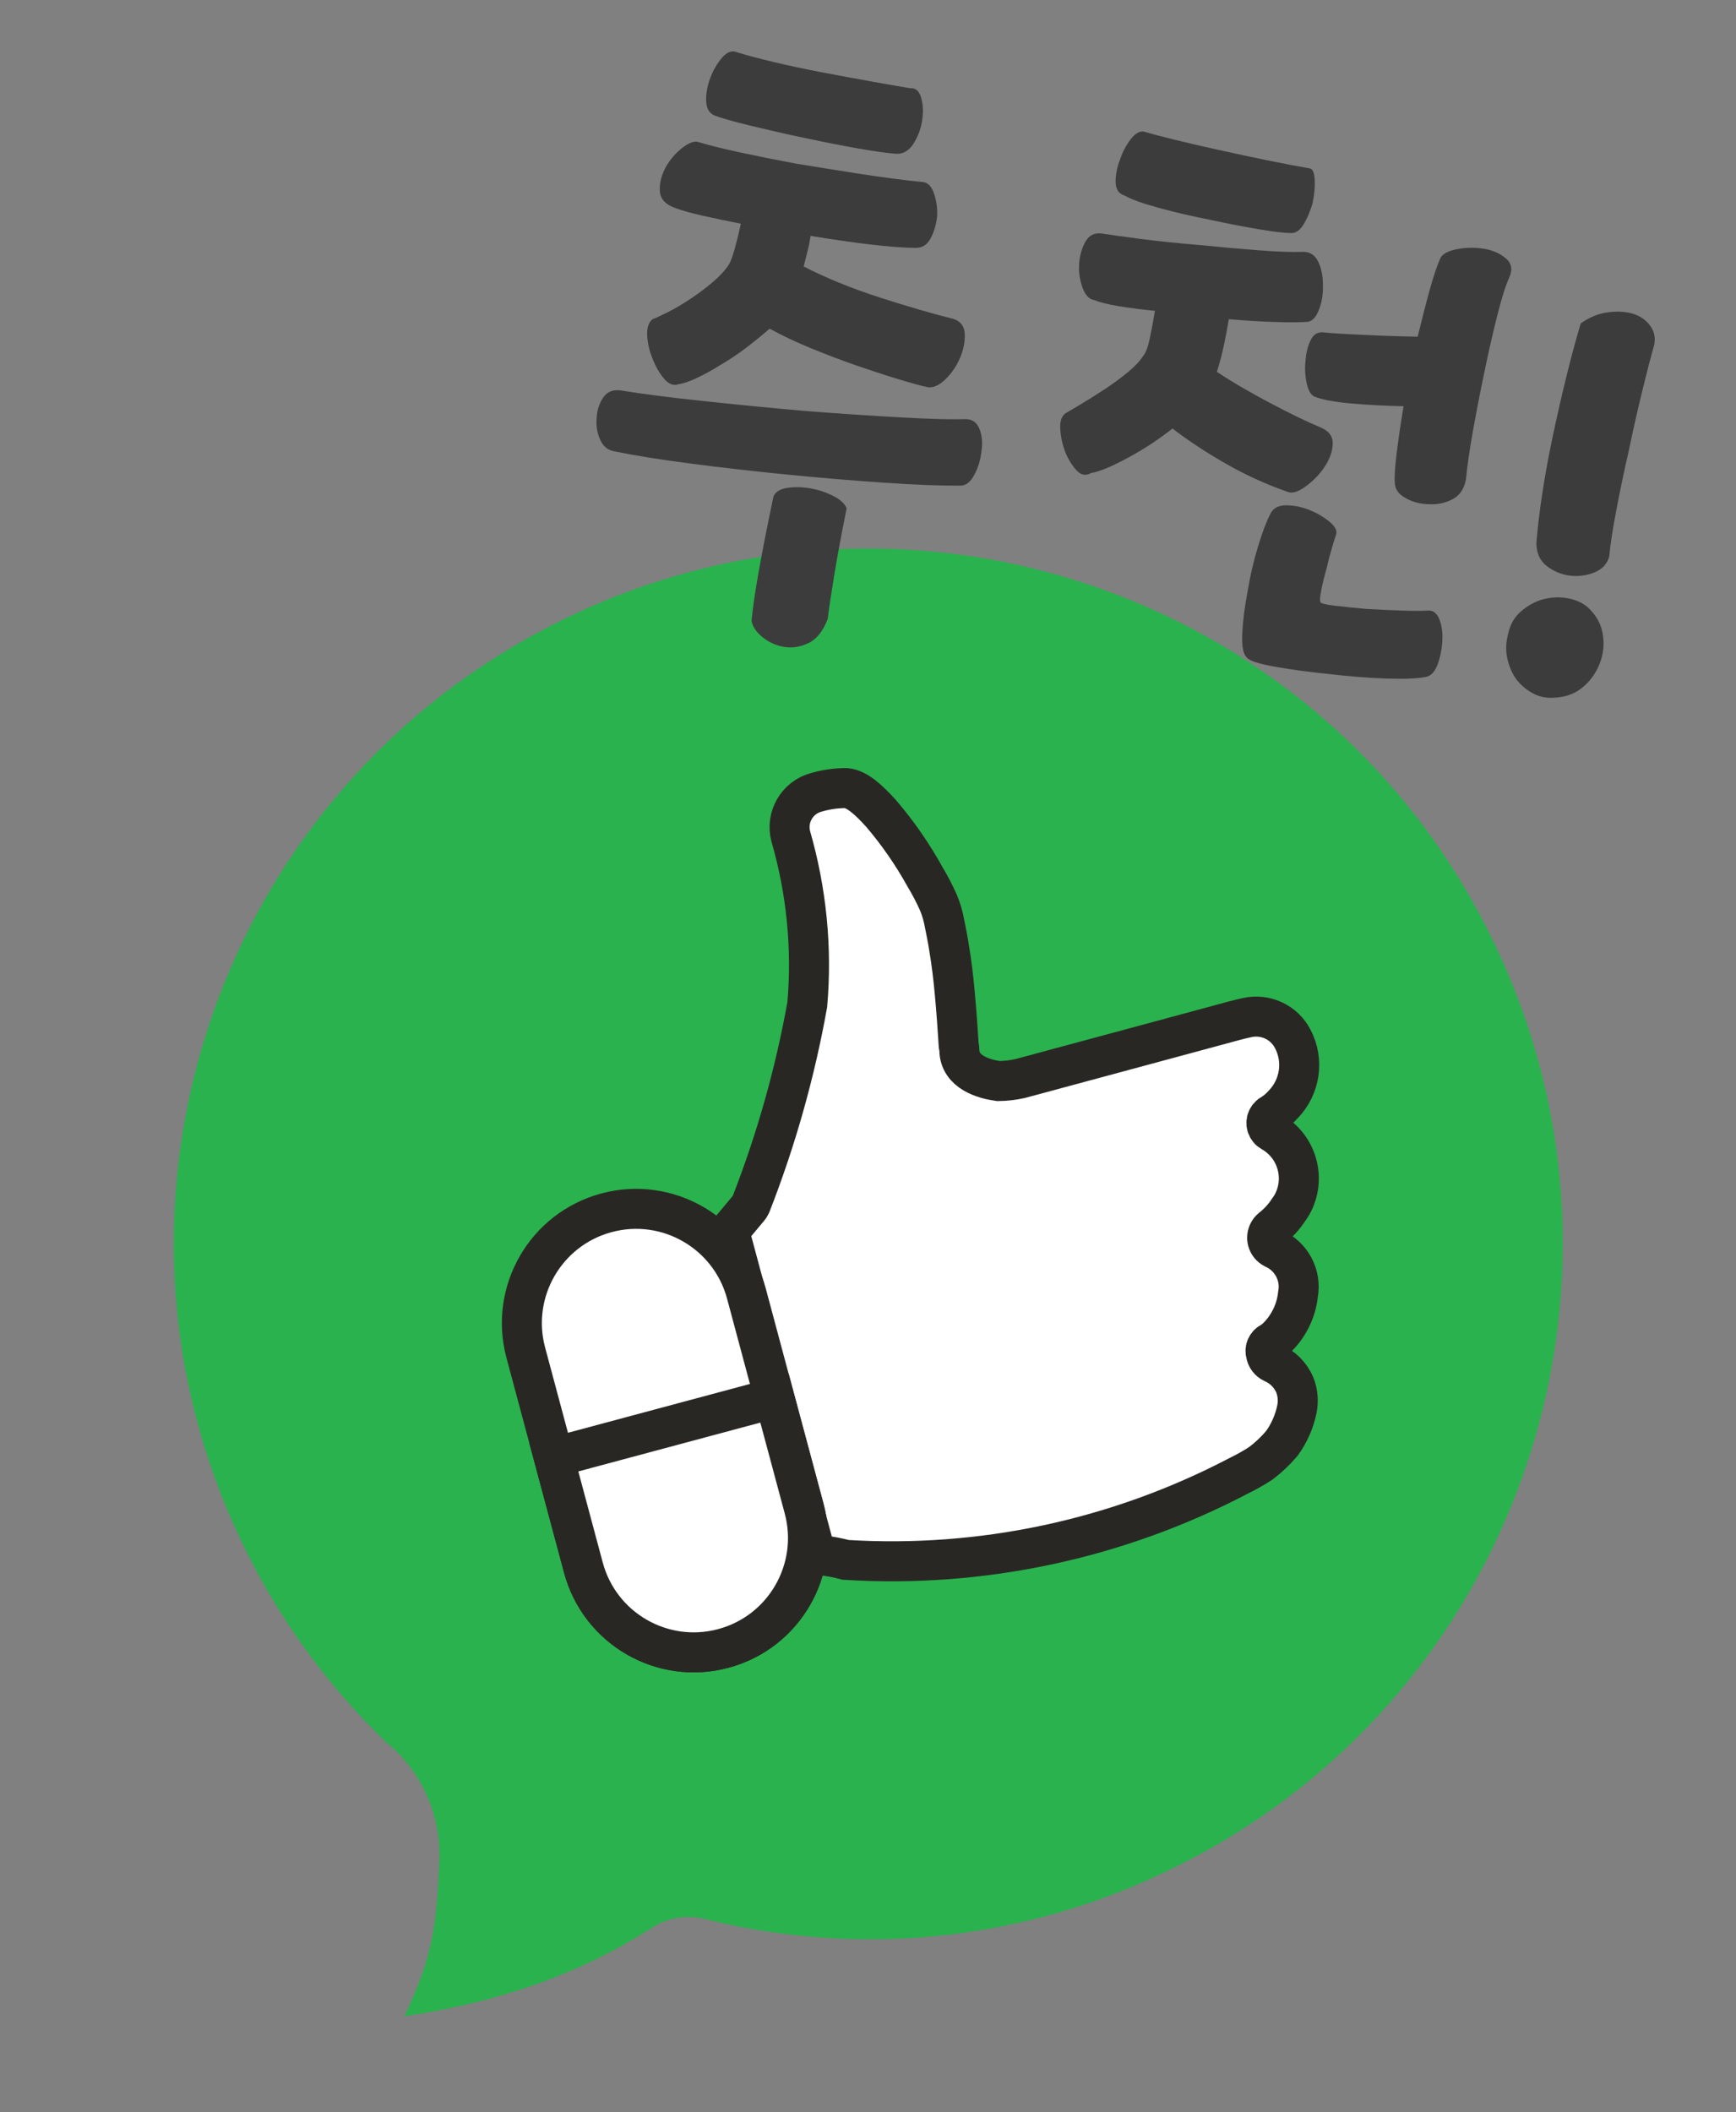
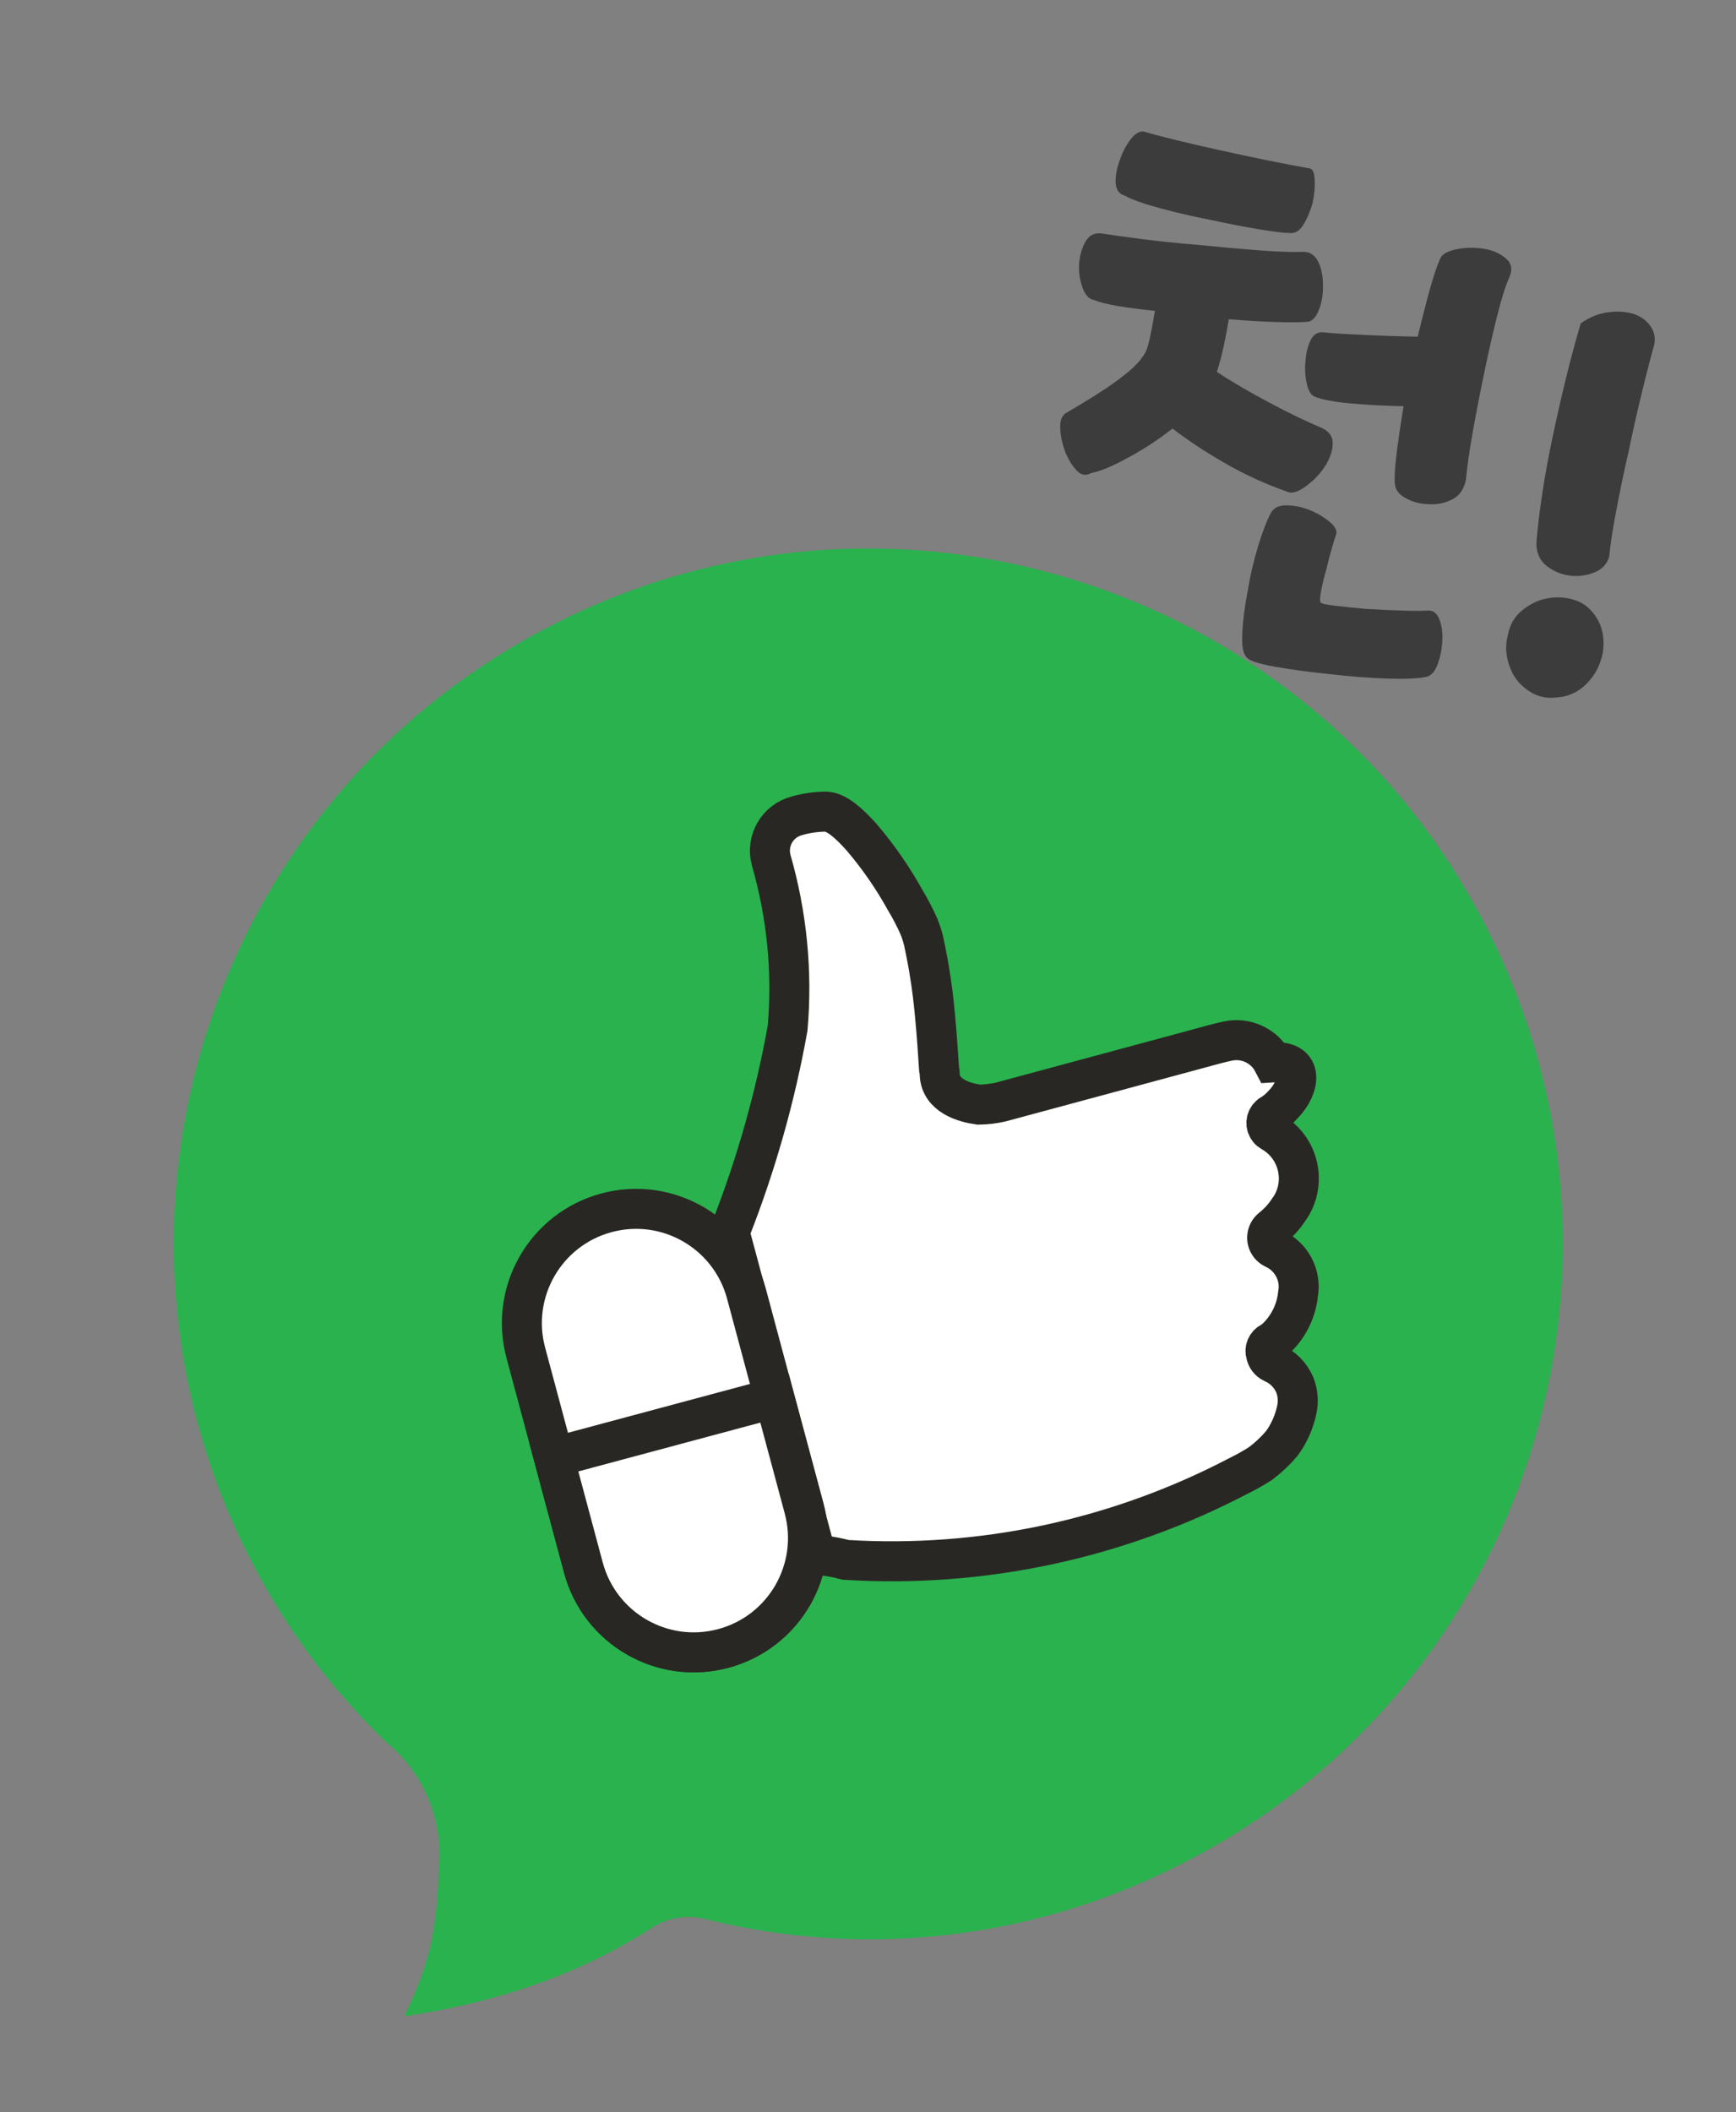
<svg xmlns="http://www.w3.org/2000/svg" version="1.1" id="Layer_1" x="0px" y="0px" width="43.396px" height="52.793px" viewBox="0 0 43.396 52.793" enable-background="new 0 0 43.396 52.793" xml:space="preserve">
  <rect x="0" y="0" width="43.396" height="52.793" fill="#808080" stroke="none" />
  <path id="패스_6658" fill="#2AB24E" d="M13.733,15.659c-8.508,4.39-11.846,14.846-7.456,23.354  c0.867,1.68,2.004,3.207,3.364,4.521c0.912,0.737,1.409,1.872,1.337,3.043c-0.067,1.548-0.155,2.317-0.871,3.817  c2.528-0.375,4.508-1.137,6.158-2.192c0.415-0.281,0.934-0.362,1.415-0.224c3.906,0.961,8.028,0.506,11.633-1.283  c8.569-4.182,12.164-14.492,8.051-23.095c-4.113-8.645-14.456-12.318-23.101-8.206C14.085,15.48,13.908,15.568,13.733,15.659z" />
  <g id="그룹_1447" transform="matrix(0.966, -0.259, 0.259, 0.966, -3380.415, -882.338)">
-     <path id="패스_6659" fill="#FFFFFF" stroke="#292724" d="M3060.072,1762.419c-0.122,0.08-0.254,0.14-0.394,0.179   c-0.125,0.058-0.179,0.207-0.123,0.331c0.013,0.03,0.032,0.055,0.055,0.078c0.526,0.517,0.536,1.364,0.019,1.893   c-0.039,0.038-0.079,0.074-0.121,0.107c-0.154,0.138-0.333,0.25-0.522,0.331c-0.151,0.068-0.221,0.244-0.154,0.396   c0.018,0.039,0.043,0.074,0.075,0.103c0.376,0.305,0.496,0.826,0.289,1.262c-0.15,0.39-0.435,0.716-0.8,0.918   c-0.052,0.026-0.104,0.049-0.159,0.065c-0.119,0.021-0.205,0.125-0.2,0.245c-0.011,0.1,0.029,0.199,0.104,0.263   c0.211,0.167,0.35,0.405,0.39,0.672c0.024,0.208-0.012,0.418-0.106,0.605c-0.141,0.282-0.341,0.531-0.586,0.729   c-0.198,0.138-0.413,0.253-0.637,0.344c-0.204,0.067-0.412,0.119-0.623,0.16c-3.326,0.745-6.793,0.567-10.023-0.517   c-0.176-0.102-0.36-0.19-0.549-0.265c-0.016,0-0.135-0.029-0.134-0.043l0-8.377l0.627-0.441c0.02-0.015,0.038-0.03,0.053-0.048   c0.007-0.007,0.013-0.015,0.018-0.021c1.028-1.398,1.917-2.891,2.654-4.461c0.484-1.333,0.715-2.743,0.689-4.16   c0-0.497,0.402-0.901,0.9-0.901c0.006,0,0.013,0,0.02,0c0.246-0.004,0.491,0.027,0.73,0.091c0.251,0.092,0.465,0.42,0.679,0.84   c0.278,0.582,0.494,1.189,0.65,1.814c0.067,0.233,0.119,0.47,0.157,0.709c0.023,0.175,0.028,0.352,0.013,0.528   c-0.013,0.2-0.024,0.4-0.046,0.6c-0.037,0.4-0.094,0.79-0.162,1.181c-0.073,0.425-0.155,0.848-0.24,1.27l-0.001,0.015   c0,0.034-0.005,0.068-0.014,0.1c-0.136,0.542,0.415,0.861,0.741,1c0.179,0.046,0.361,0.072,0.543,0.08   c1.789,0,4.788-0.01,5.15-0.009c0.243,0,0.486-0.005,0.726,0.007c0.467,0.021,0.861,0.352,0.961,0.807   C3060.857,1761.491,3060.594,1762.104,3060.072,1762.419z" />
+     <path id="패스_6659" fill="#FFFFFF" stroke="#292724" d="M3060.072,1762.419c-0.122,0.08-0.254,0.14-0.394,0.179   c-0.125,0.058-0.179,0.207-0.123,0.331c0.013,0.03,0.032,0.055,0.055,0.078c0.526,0.517,0.536,1.364,0.019,1.893   c-0.039,0.038-0.079,0.074-0.121,0.107c-0.154,0.138-0.333,0.25-0.522,0.331c-0.151,0.068-0.221,0.244-0.154,0.396   c0.018,0.039,0.043,0.074,0.075,0.103c0.376,0.305,0.496,0.826,0.289,1.262c-0.15,0.39-0.435,0.716-0.8,0.918   c-0.052,0.026-0.104,0.049-0.159,0.065c-0.119,0.021-0.205,0.125-0.2,0.245c-0.011,0.1,0.029,0.199,0.104,0.263   c0.211,0.167,0.35,0.405,0.39,0.672c0.024,0.208-0.012,0.418-0.106,0.605c-0.141,0.282-0.341,0.531-0.586,0.729   c-0.198,0.138-0.413,0.253-0.637,0.344c-0.204,0.067-0.412,0.119-0.623,0.16c-3.326,0.745-6.793,0.567-10.023-0.517   c-0.176-0.102-0.36-0.19-0.549-0.265c-0.016,0-0.135-0.029-0.134-0.043l0-8.377c0.02-0.015,0.038-0.03,0.053-0.048   c0.007-0.007,0.013-0.015,0.018-0.021c1.028-1.398,1.917-2.891,2.654-4.461c0.484-1.333,0.715-2.743,0.689-4.16   c0-0.497,0.402-0.901,0.9-0.901c0.006,0,0.013,0,0.02,0c0.246-0.004,0.491,0.027,0.73,0.091c0.251,0.092,0.465,0.42,0.679,0.84   c0.278,0.582,0.494,1.189,0.65,1.814c0.067,0.233,0.119,0.47,0.157,0.709c0.023,0.175,0.028,0.352,0.013,0.528   c-0.013,0.2-0.024,0.4-0.046,0.6c-0.037,0.4-0.094,0.79-0.162,1.181c-0.073,0.425-0.155,0.848-0.24,1.27l-0.001,0.015   c0,0.034-0.005,0.068-0.014,0.1c-0.136,0.542,0.415,0.861,0.741,1c0.179,0.046,0.361,0.072,0.543,0.08   c1.789,0,4.788-0.01,5.15-0.009c0.243,0,0.486-0.005,0.726,0.007c0.467,0.021,0.861,0.352,0.961,0.807   C3060.857,1761.491,3060.594,1762.104,3060.072,1762.419z" />
    <path id="사각형_773" fill="#FFFFFF" stroke="#292724" d="M3043.029,1771.929L3043.029,1771.929   c-1.577,0-2.854-1.279-2.854-2.856l0,0l0-5.56c-0.001-1.577,1.278-2.856,2.855-2.856l0,0c1.576-0.001,2.855,1.279,2.854,2.856   l0,5.56C3045.884,1770.651,3044.606,1771.93,3043.029,1771.929L3043.029,1771.929z" />
    <path id="사각형_774" fill="#FFFFFF" stroke="#292724" d="M3043.029,1771.929L3043.029,1771.929   c-1.577,0-2.854-1.279-2.854-2.856l0,0v-2.855l0,0l5.71-0.001l0,0l0.001,2.855   C3045.884,1770.651,3044.606,1771.93,3043.029,1771.929L3043.029,1771.929z" />
  </g>
  <g enable-background="new    ">
-     <path fill="#3C3C3C" d="M22.071,12.062c-0.789-0.053-1.6-0.122-2.431-0.204c-0.832-0.083-1.636-0.174-2.409-0.276   c-0.775-0.101-1.4-0.203-1.878-0.303c-0.161-0.027-0.278-0.125-0.354-0.298c-0.076-0.171-0.103-0.355-0.083-0.548   c0.01-0.186,0.065-0.353,0.166-0.501c0.101-0.147,0.254-0.204,0.458-0.171c0.514,0.086,1.188,0.172,2.025,0.261   c0.837,0.09,1.688,0.173,2.555,0.25c0.856,0.066,1.657,0.119,2.403,0.161c0.745,0.041,1.28,0.055,1.601,0.042   c0.176-0.003,0.296,0.08,0.362,0.25c0.065,0.17,0.081,0.356,0.047,0.56c-0.023,0.216-0.085,0.413-0.181,0.589   c-0.094,0.176-0.207,0.264-0.339,0.264C23.504,12.141,22.857,12.117,22.071,12.062z M20.186,6.279   c-0.033,0.126-0.064,0.252-0.096,0.381c0.566,0.292,1.204,0.55,1.906,0.777c0.705,0.227,1.32,0.405,1.848,0.537   c0.177,0.062,0.267,0.19,0.273,0.384c0.006,0.192-0.034,0.392-0.123,0.597c-0.089,0.205-0.212,0.383-0.368,0.533   c-0.157,0.148-0.305,0.212-0.443,0.188c-0.181-0.04-0.428-0.108-0.742-0.204c-0.313-0.095-0.657-0.208-1.031-0.336   c-0.363-0.126-0.738-0.269-1.124-0.426c-0.385-0.158-0.734-0.323-1.047-0.495c-0.18,0.157-0.374,0.314-0.581,0.473   c-0.208,0.158-0.42,0.3-0.64,0.429c-0.208,0.13-0.408,0.241-0.598,0.33c-0.19,0.09-0.343,0.14-0.454,0.155   c-0.129,0.045-0.251,0-0.364-0.135c-0.115-0.134-0.211-0.301-0.289-0.5c-0.078-0.189-0.123-0.381-0.135-0.575   c-0.012-0.193,0.033-0.333,0.134-0.414c0.083-0.03,0.213-0.091,0.393-0.181c0.181-0.091,0.369-0.204,0.567-0.336   c0.197-0.131,0.383-0.271,0.555-0.418C18,6.894,18.13,6.751,18.22,6.612c0.043-0.068,0.093-0.202,0.147-0.395   c0.054-0.195,0.105-0.403,0.153-0.626c-0.351-0.069-0.67-0.135-0.956-0.2c-0.286-0.065-0.506-0.126-0.663-0.185   c-0.259-0.085-0.395-0.23-0.407-0.429c-0.01-0.2,0.04-0.4,0.15-0.602c0.108-0.192,0.248-0.353,0.417-0.483   c0.17-0.131,0.307-0.177,0.41-0.138c0.23,0.07,0.56,0.154,0.989,0.247c0.43,0.093,0.901,0.188,1.412,0.284   c0.514,0.084,1.05,0.172,1.613,0.259c0.563,0.088,1.098,0.157,1.604,0.209c0.118,0.02,0.207,0.12,0.264,0.3   c0.06,0.18,0.083,0.367,0.072,0.563c-0.023,0.205-0.079,0.388-0.166,0.549s-0.22,0.239-0.392,0.23   c-0.287-0.003-0.662-0.032-1.132-0.087c-0.469-0.056-0.96-0.128-1.472-0.212C20.244,6.025,20.219,6.153,20.186,6.279z    M17.653,2.529c-0.007-0.189,0.028-0.385,0.106-0.592c0.076-0.196,0.175-0.363,0.297-0.502c0.123-0.139,0.244-0.182,0.367-0.129   c0.219,0.069,0.522,0.15,0.907,0.242c0.385,0.092,0.792,0.179,1.218,0.26c0.426,0.082,0.839,0.158,1.239,0.229   c0.399,0.073,0.723,0.128,0.969,0.169c0.134-0.011,0.226,0.071,0.272,0.243c0.049,0.173,0.057,0.367,0.02,0.581   c-0.032,0.203-0.106,0.391-0.215,0.564c-0.113,0.175-0.256,0.258-0.43,0.25c-0.217-0.016-0.542-0.06-0.973-0.137   c-0.433-0.077-0.882-0.166-1.349-0.266c-0.478-0.101-0.923-0.203-1.334-0.303c-0.412-0.101-0.7-0.182-0.867-0.244   C17.736,2.841,17.659,2.718,17.653,2.529z M21.158,12.735c-0.122,0.607-0.222,1.139-0.297,1.599   c-0.076,0.46-0.133,0.84-0.172,1.142c-0.116,0.299-0.274,0.499-0.478,0.596c-0.204,0.099-0.406,0.13-0.611,0.096   c-0.203-0.034-0.383-0.116-0.544-0.247c-0.159-0.131-0.249-0.269-0.269-0.415c0.032-0.325,0.091-0.729,0.178-1.215   c0.085-0.486,0.208-1.111,0.368-1.875c0.042-0.113,0.148-0.187,0.324-0.218c0.176-0.03,0.371-0.029,0.584,0.005   c0.204,0.034,0.396,0.097,0.579,0.188c0.182,0.09,0.296,0.195,0.344,0.312L21.158,12.735z" />
    <path fill="#3C3C3C" d="M28.187,11.446c-0.404,0.219-0.707,0.344-0.911,0.376c-0.135,0.078-0.257,0.054-0.367-0.068   c-0.113-0.123-0.208-0.278-0.285-0.467c-0.068-0.188-0.11-0.376-0.12-0.565c-0.012-0.189,0.03-0.318,0.13-0.391   c0.085-0.051,0.224-0.133,0.412-0.244c0.187-0.112,0.385-0.238,0.599-0.378c0.197-0.132,0.383-0.27,0.555-0.411   c0.17-0.142,0.294-0.272,0.369-0.392c0.068-0.077,0.124-0.221,0.17-0.434s0.09-0.447,0.132-0.703   c-0.333-0.033-0.635-0.072-0.902-0.116s-0.473-0.095-0.615-0.152c-0.129-0.021-0.227-0.126-0.294-0.313   c-0.067-0.187-0.098-0.383-0.084-0.59c0.013-0.206,0.065-0.392,0.158-0.559c0.095-0.166,0.236-0.231,0.429-0.2   c0.182,0.029,0.499,0.074,0.951,0.133c0.45,0.058,0.938,0.108,1.457,0.151c0.519,0.052,1.019,0.097,1.503,0.134   s0.857,0.049,1.122,0.038c0.164,0.005,0.285,0.091,0.362,0.258c0.077,0.166,0.113,0.354,0.112,0.563   c0.007,0.22-0.022,0.424-0.094,0.61c-0.067,0.187-0.159,0.292-0.274,0.317c-0.179,0.014-0.447,0.018-0.808,0.006   c-0.361-0.011-0.752-0.034-1.176-0.071c-0.038,0.224-0.08,0.451-0.129,0.678c-0.05,0.228-0.106,0.44-0.17,0.638   c0.376,0.25,0.813,0.505,1.314,0.77c0.499,0.265,0.923,0.471,1.272,0.616c0.216,0.09,0.319,0.23,0.31,0.421   c-0.009,0.192-0.08,0.386-0.213,0.583c-0.129,0.188-0.287,0.348-0.474,0.481c-0.188,0.136-0.338,0.176-0.449,0.125   c-0.539-0.188-1.059-0.426-1.555-0.712c-0.497-0.285-0.936-0.575-1.314-0.868C28.965,10.983,28.592,11.229,28.187,11.446z    M27.888,4.549c-0.001-0.182,0.034-0.37,0.112-0.567c0.063-0.187,0.151-0.353,0.264-0.5c0.111-0.146,0.223-0.21,0.328-0.193   c0.167,0.05,0.421,0.117,0.757,0.2c0.339,0.084,0.709,0.169,1.112,0.258c0.403,0.089,0.807,0.176,1.218,0.26   c0.409,0.084,0.761,0.15,1.062,0.202c0.074,0.012,0.115,0.109,0.124,0.292c0.008,0.183-0.01,0.375-0.054,0.577   c-0.057,0.201-0.132,0.379-0.231,0.54c-0.098,0.158-0.215,0.227-0.354,0.204c-0.121,0.002-0.37-0.028-0.744-0.09   c-0.374-0.062-0.784-0.142-1.229-0.238c-0.446-0.087-0.874-0.185-1.283-0.298c-0.41-0.112-0.695-0.215-0.854-0.307   C27.966,4.845,27.892,4.732,27.888,4.549z M34.648,16.959c-0.46-0.016-0.936-0.055-1.432-0.113   c-0.486-0.049-0.933-0.109-1.338-0.181s-0.639-0.147-0.704-0.225c-0.096-0.081-0.136-0.283-0.12-0.604   c0.015-0.322,0.06-0.675,0.134-1.058c0.063-0.385,0.15-0.758,0.259-1.118c0.11-0.361,0.212-0.632,0.309-0.814   c0.068-0.143,0.198-0.215,0.39-0.216c0.191,0,0.386,0.037,0.582,0.114c0.185,0.074,0.351,0.171,0.496,0.288   c0.146,0.117,0.203,0.224,0.179,0.318c-0.023,0.062-0.058,0.178-0.107,0.343c-0.05,0.167-0.097,0.347-0.14,0.538   c-0.052,0.179-0.094,0.347-0.124,0.506c-0.032,0.16-0.042,0.263-0.026,0.309c0.005,0.035,0.123,0.065,0.355,0.092   c0.231,0.027,0.493,0.055,0.786,0.081c0.305,0.019,0.603,0.031,0.892,0.041s0.506,0.01,0.649,0.001   c0.134-0.012,0.232,0.063,0.294,0.221c0.062,0.16,0.086,0.342,0.072,0.548c-0.012,0.207-0.052,0.401-0.119,0.582   c-0.069,0.181-0.165,0.283-0.29,0.307C35.437,16.961,35.106,16.975,34.648,16.959z M33.785,10.085   c-0.427-0.038-0.734-0.095-0.919-0.17c-0.093-0.037-0.159-0.146-0.201-0.33c-0.04-0.183-0.052-0.372-0.03-0.564   c0.012-0.196,0.055-0.371,0.13-0.522c0.073-0.153,0.192-0.215,0.35-0.189c0.174,0.019,0.491,0.039,0.957,0.059   c0.463,0.023,0.918,0.038,1.366,0.046c0.106-0.433,0.206-0.826,0.303-1.177c0.098-0.352,0.188-0.62,0.274-0.803   c0.06-0.1,0.202-0.17,0.423-0.211c0.22-0.04,0.444-0.042,0.669-0.004c0.211,0.036,0.392,0.114,0.536,0.239   c0.146,0.122,0.172,0.28,0.085,0.476c-0.084,0.183-0.185,0.494-0.295,0.931c-0.11,0.438-0.22,0.912-0.324,1.421   c-0.11,0.52-0.207,1.026-0.295,1.516c-0.086,0.492-0.142,0.878-0.166,1.158c-0.04,0.248-0.152,0.419-0.333,0.514   c-0.182,0.096-0.375,0.139-0.58,0.127c-0.209-0.002-0.398-0.046-0.569-0.137c-0.173-0.089-0.271-0.202-0.292-0.337   c-0.022-0.134-0.011-0.384,0.032-0.744c0.044-0.361,0.103-0.771,0.18-1.231C34.646,10.145,34.213,10.122,33.785,10.085z" />
    <path fill="#3C3C3C" d="M40.06,15.82c0.047,0.25,0.028,0.489-0.054,0.717c-0.084,0.24-0.218,0.442-0.405,0.609   c-0.186,0.167-0.408,0.263-0.665,0.285c-0.225,0.028-0.423-0.002-0.595-0.09c-0.172-0.089-0.317-0.209-0.435-0.36   c-0.108-0.15-0.183-0.324-0.227-0.524c-0.043-0.2-0.036-0.404,0.021-0.615c0.05-0.233,0.156-0.421,0.325-0.565   c0.166-0.142,0.346-0.24,0.541-0.297c0.208-0.053,0.409-0.064,0.608-0.03c0.197,0.034,0.365,0.105,0.5,0.214   C39.885,15.354,40.013,15.571,40.06,15.82z M38.555,12.325c0.07-0.461,0.157-0.935,0.261-1.423   c0.103-0.488,0.213-0.975,0.333-1.461c0.118-0.486,0.242-0.938,0.365-1.357c0.212-0.152,0.434-0.244,0.664-0.276   c0.23-0.033,0.439-0.023,0.63,0.03c0.178,0.052,0.321,0.147,0.43,0.287c0.109,0.139,0.147,0.299,0.117,0.48   c-0.08,0.284-0.18,0.665-0.297,1.146c-0.118,0.48-0.232,0.981-0.339,1.5c-0.122,0.529-0.227,1.034-0.317,1.513   c-0.092,0.479-0.15,0.86-0.174,1.143c-0.053,0.188-0.176,0.322-0.37,0.399c-0.195,0.079-0.395,0.105-0.601,0.083   c-0.215-0.025-0.412-0.104-0.586-0.238c-0.176-0.133-0.264-0.326-0.265-0.58C38.435,13.201,38.485,12.787,38.555,12.325z" />
  </g>
</svg>